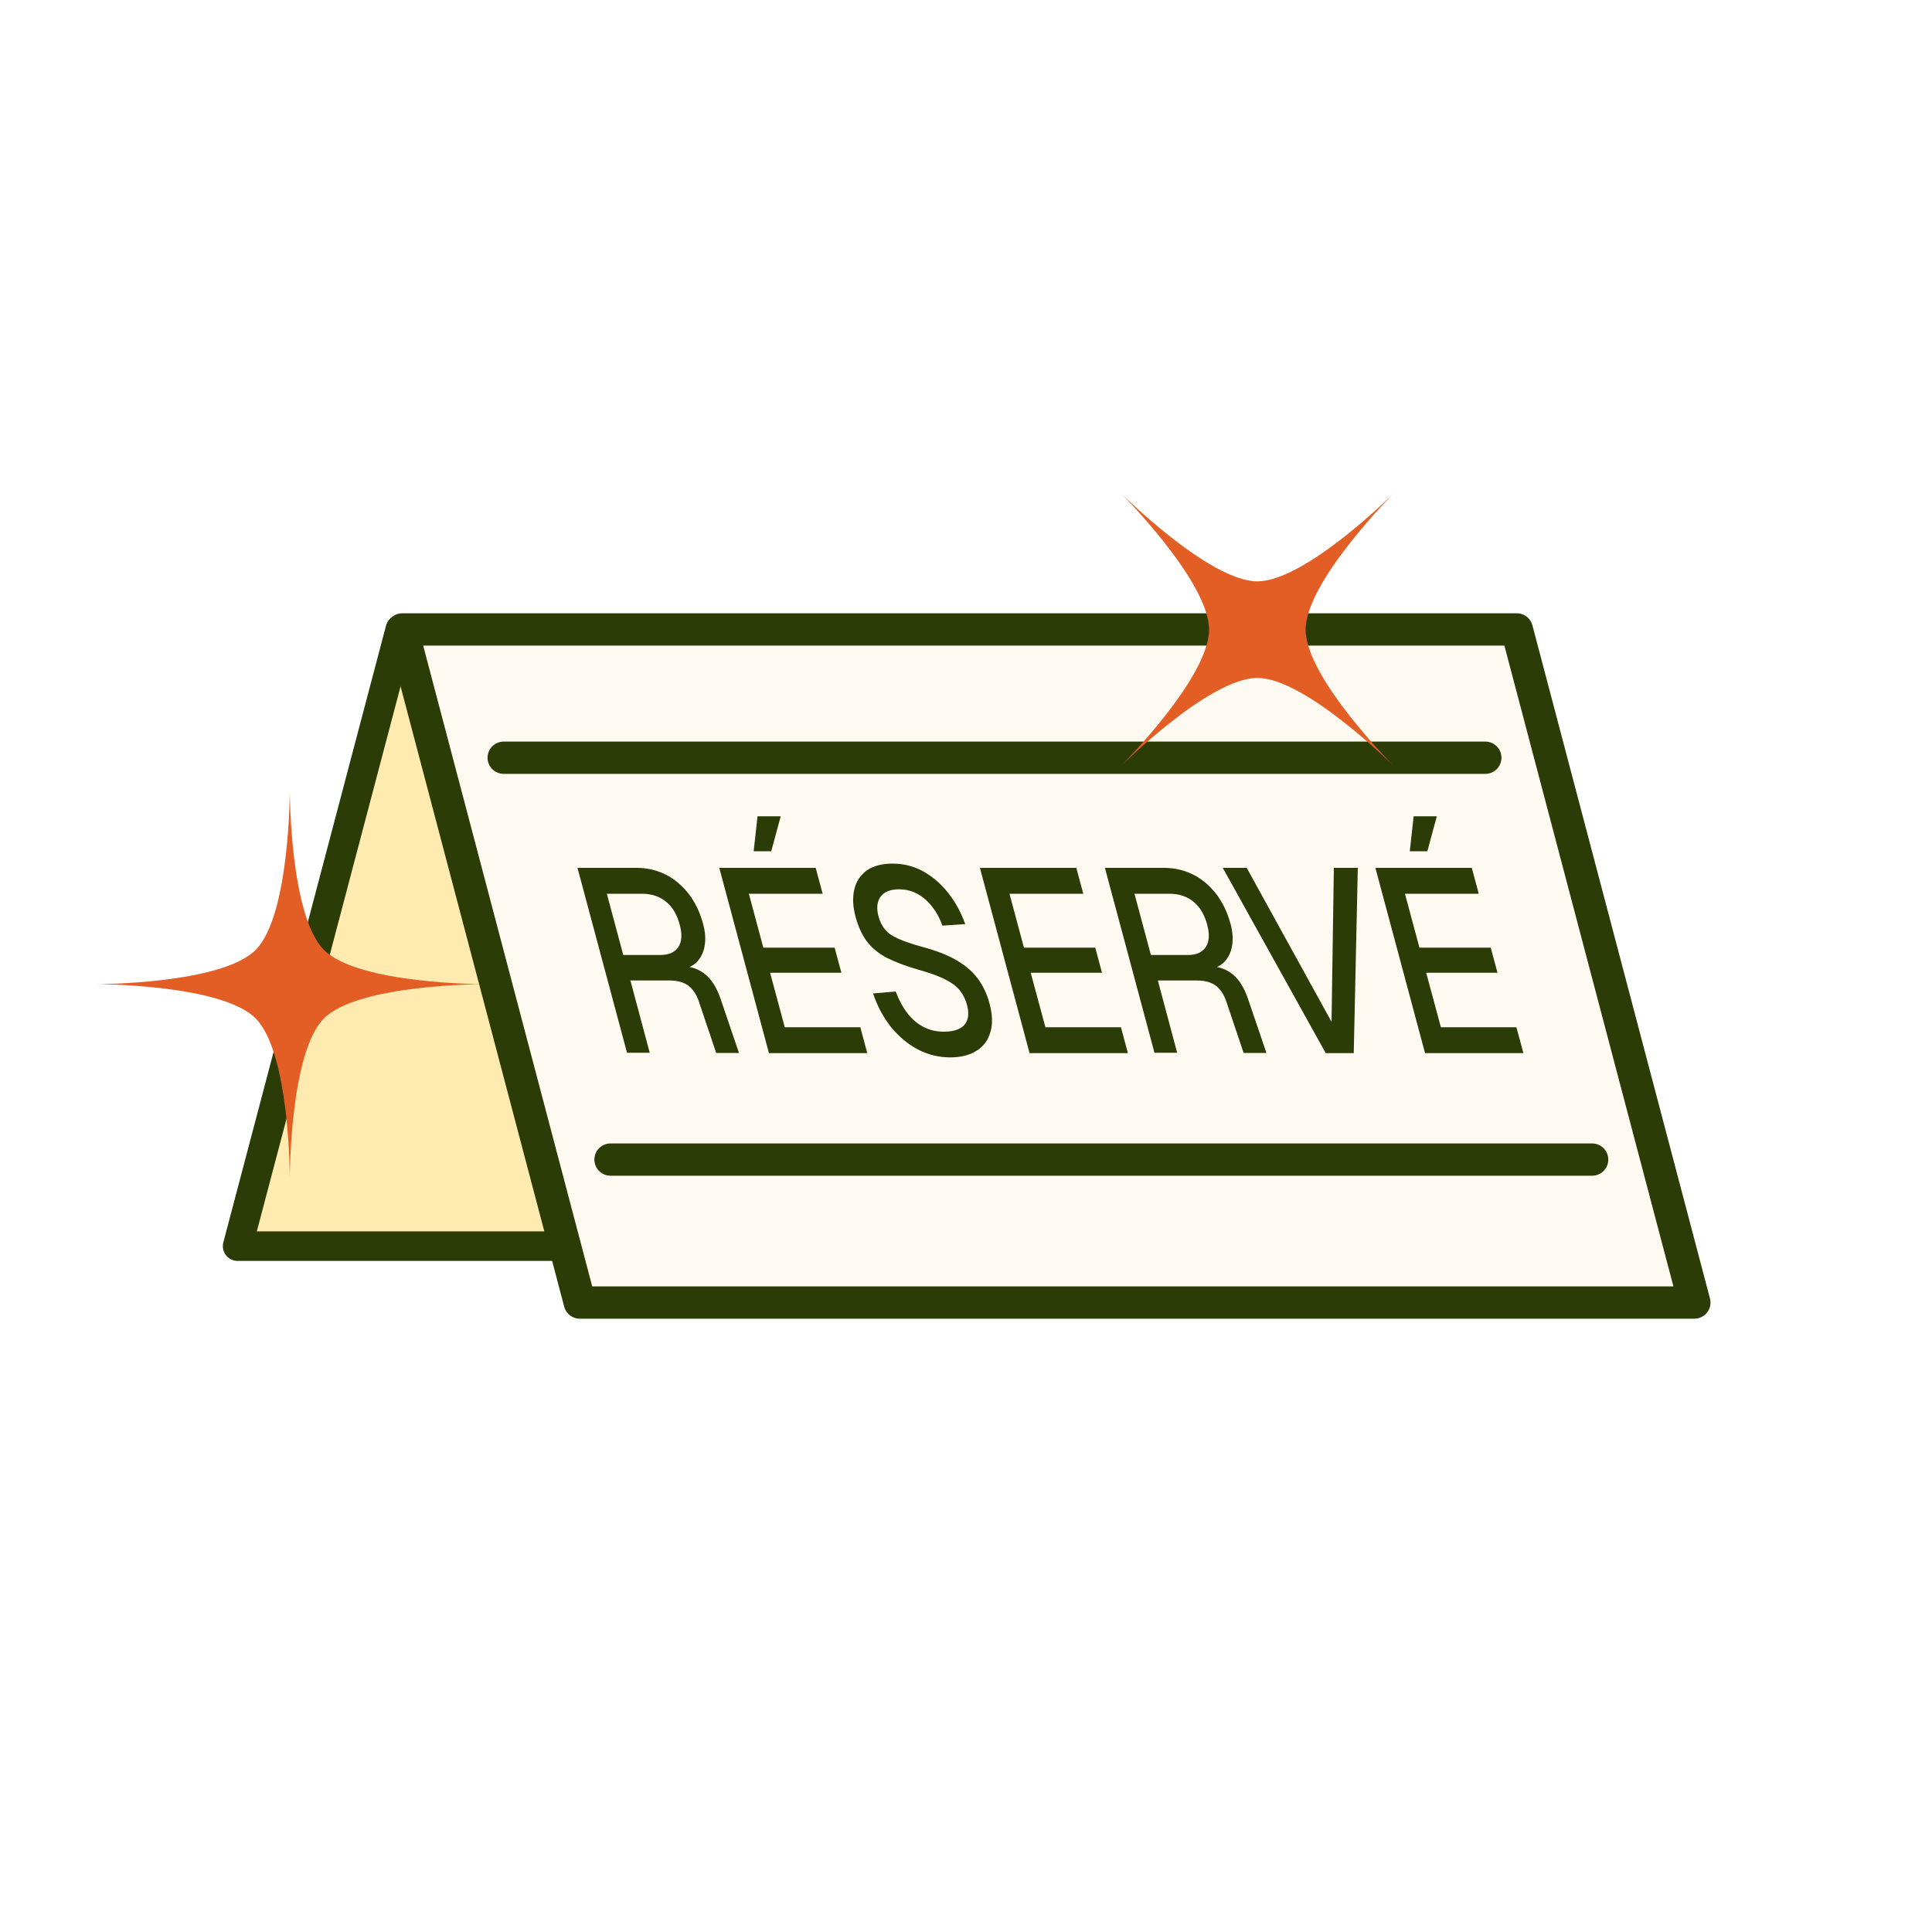
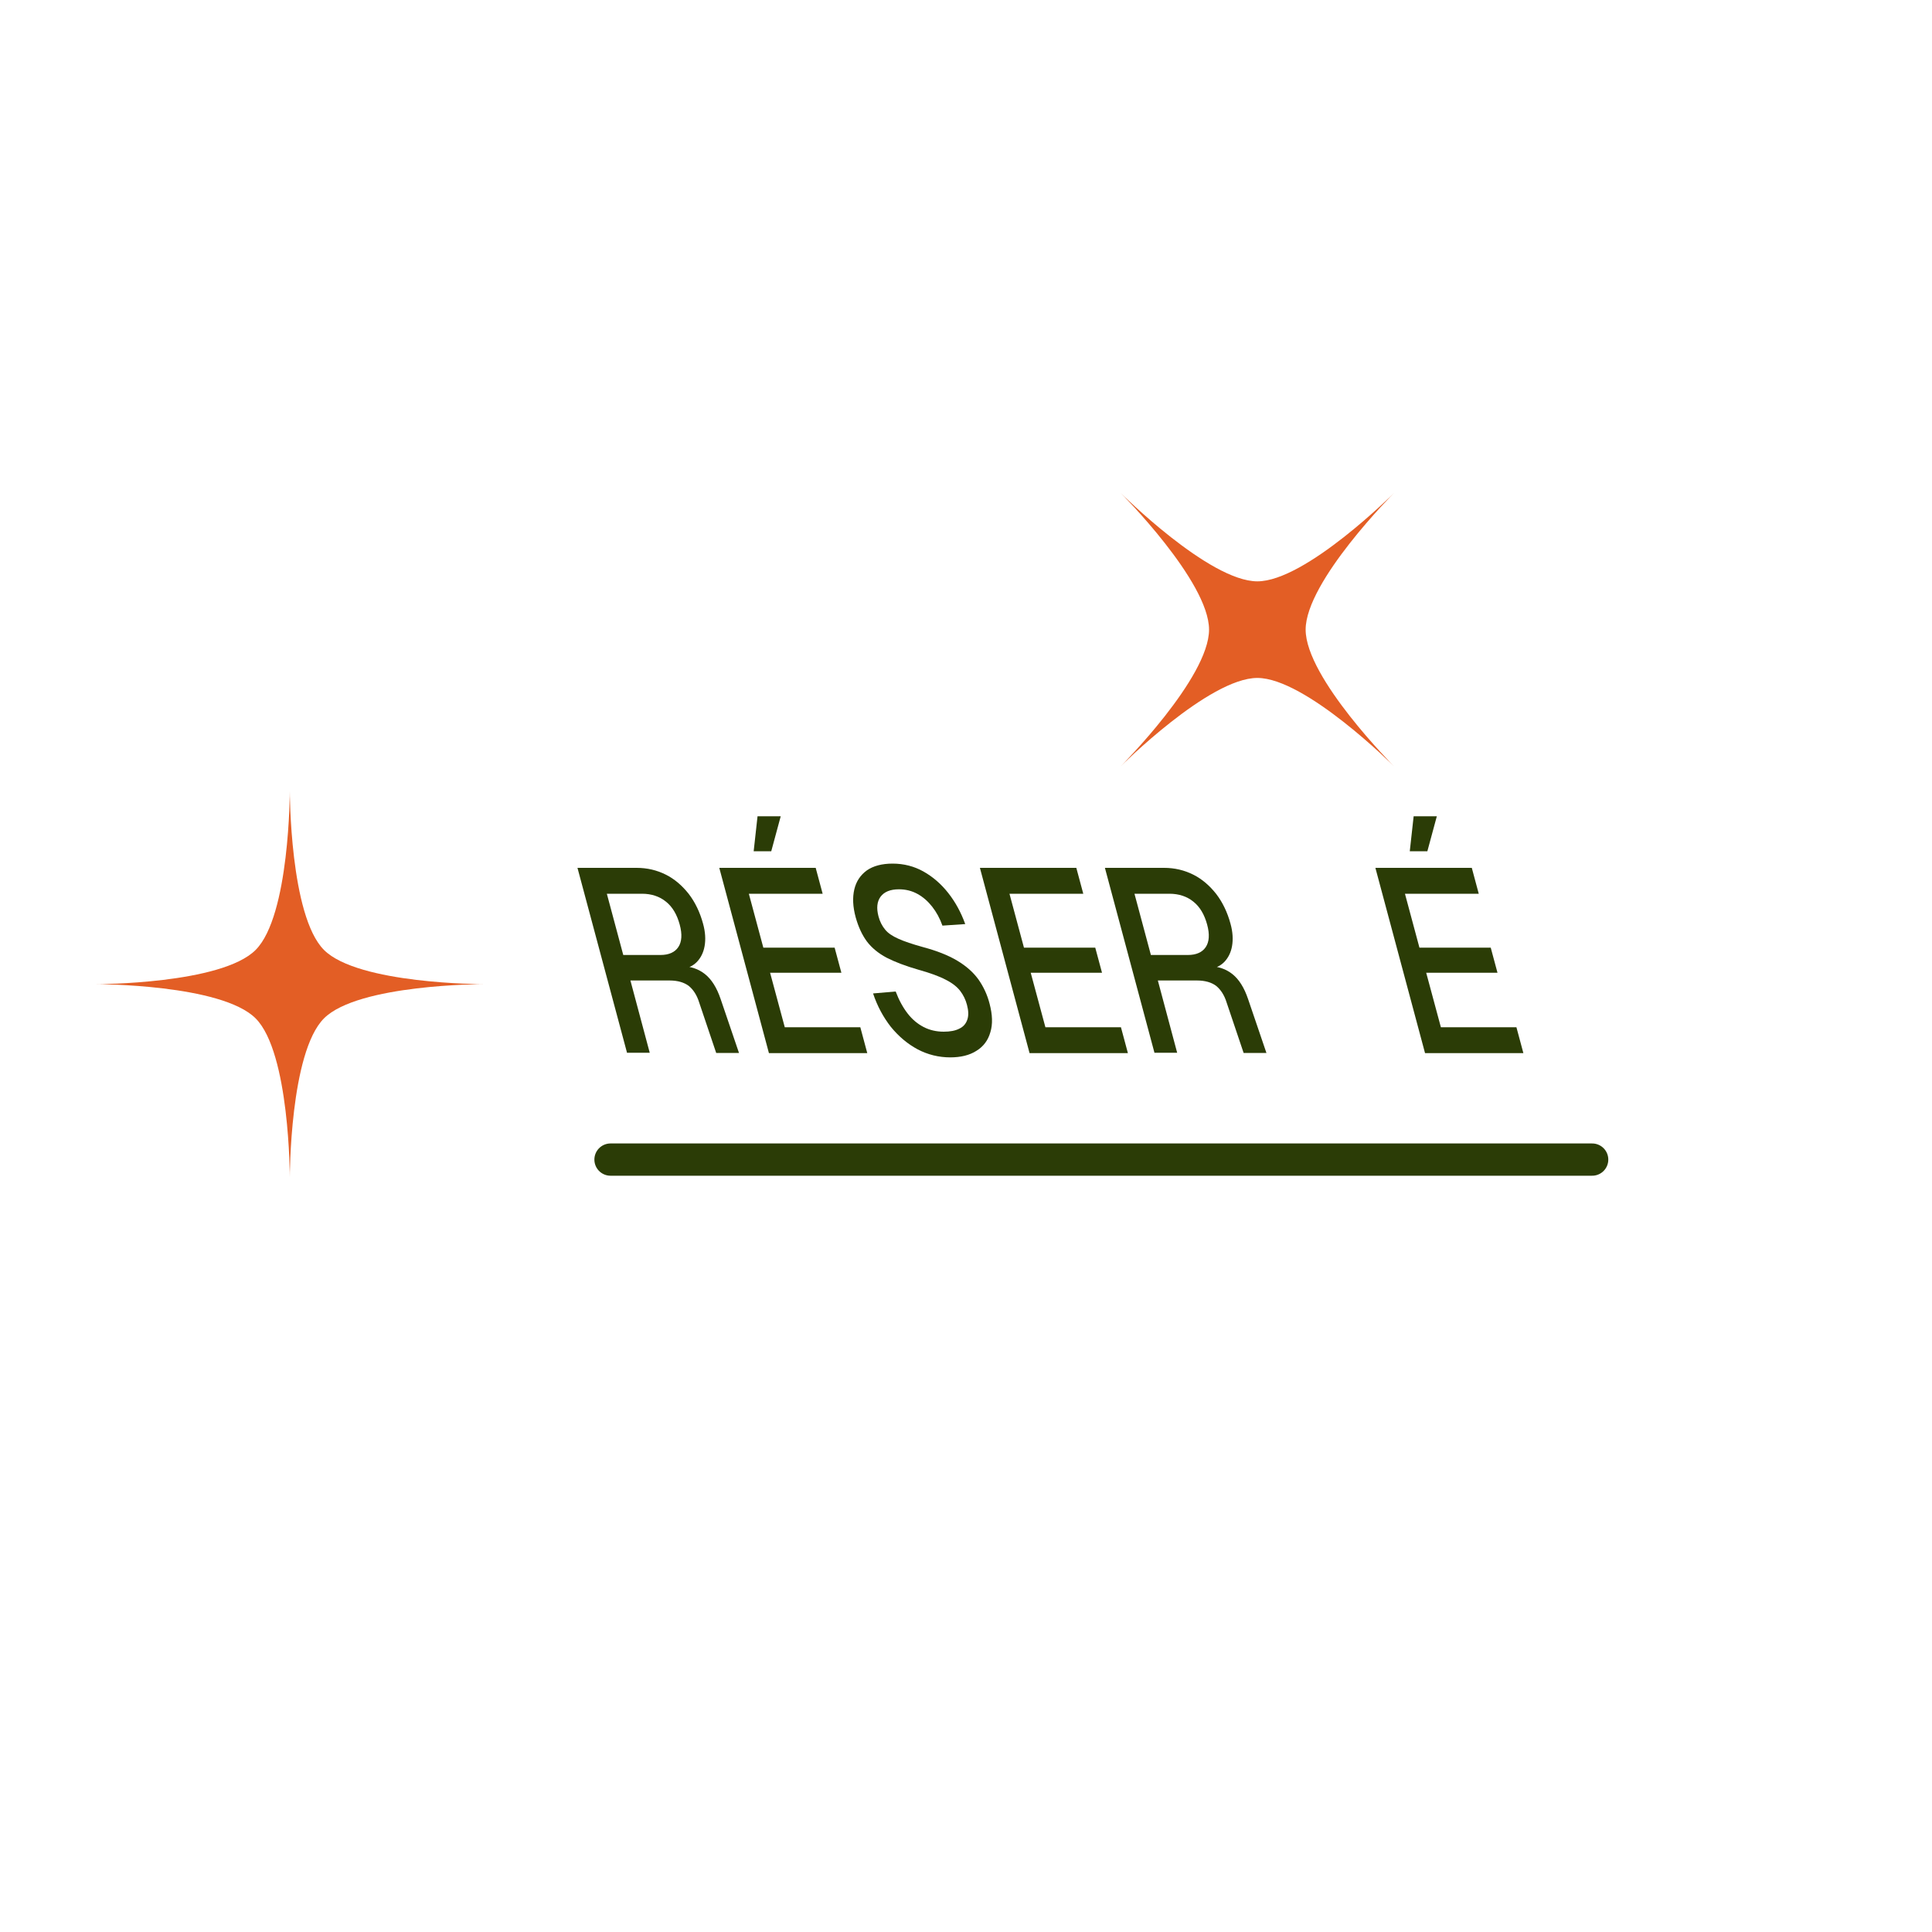
<svg xmlns="http://www.w3.org/2000/svg" id="Calque_1" data-name="Calque 1" viewBox="0 0 100 100">
  <defs>
    <style>      .cls-1 {        fill: #e35e25;      }      .cls-2 {        fill: #fffaf1;        stroke-width: 1.67px;      }      .cls-2, .cls-3 {        stroke: #2b3c06;        stroke-linecap: round;        stroke-linejoin: round;      }      .cls-3 {        fill: #ffeaaf;        stroke-width: 1.53px;      }      .cls-4 {        fill: #2b3c06;      }      .cls-5 {        clip-path: url(#clippath);      }      .cls-6 {        fill: none;      }    </style>
    <clipPath id="clippath">
-       <rect class="cls-6" x="-228.21" y="-77.91" width="40.46" height="71.34" />
-     </clipPath>
+       </clipPath>
  </defs>
  <g class="cls-5">
    <image width="2048" height="2012" transform="translate(-524.39 -425.02) scale(.31)" />
  </g>
  <g>
    <g>
      <g>
-         <polygon class="cls-3" points="12.3 64.5 65.16 64.5 73.58 32.58 20.72 32.58 12.3 64.5" />
-         <polygon class="cls-2" points="87.7 67.42 30.01 67.42 20.82 32.58 78.51 32.58 87.7 67.42" />
        <g>
          <path class="cls-4" d="M32.46,54.51l-2.57-9.59h3.06c.55,0,1.05,.12,1.51,.35,.46,.23,.85,.57,1.19,1,.33,.43,.58,.95,.74,1.54,.12,.43,.14,.82,.08,1.16-.06,.34-.2,.61-.4,.82-.2,.2-.44,.32-.72,.34l-.09-.12c.48,0,.89,.14,1.23,.41,.34,.27,.61,.7,.81,1.29l.95,2.79h-1.18l-.88-2.61c-.12-.39-.31-.67-.54-.86-.24-.18-.57-.28-.99-.28h-2.03l1,3.74h-1.17Zm-.19-5.08h1.91c.44,0,.75-.14,.93-.41,.18-.27,.21-.66,.07-1.17-.14-.51-.37-.91-.71-1.18-.33-.27-.75-.41-1.24-.41h-1.82l.85,3.17Z" />
          <path class="cls-4" d="M39.8,54.51l-2.57-9.59h4.99l.36,1.34h-3.82l.75,2.79h3.69l.35,1.3h-3.69l.76,2.82h3.91l.36,1.34h-5.08Zm-.79-10.45l.2-1.81h1.2l-.49,1.81h-.91Z" />
          <path class="cls-4" d="M49.2,54.73c-.61,0-1.18-.14-1.71-.42-.52-.28-.98-.67-1.38-1.16-.39-.5-.7-1.07-.92-1.73l1.17-.1c.17,.45,.38,.83,.62,1.14s.52,.54,.83,.7c.31,.16,.66,.24,1.04,.24,.33,0,.6-.05,.81-.16,.21-.1,.34-.26,.41-.47s.06-.46-.02-.76c-.07-.27-.19-.51-.35-.72-.16-.21-.41-.41-.75-.58-.34-.18-.81-.35-1.42-.52-.66-.19-1.21-.4-1.64-.62-.43-.23-.77-.51-1.02-.84-.25-.34-.44-.75-.58-1.25-.15-.55-.17-1.03-.07-1.45,.1-.42,.32-.74,.65-.98,.33-.23,.78-.35,1.33-.35,.58,0,1.12,.14,1.6,.41s.91,.64,1.28,1.11c.37,.47,.66,1,.88,1.61l-1.18,.08c-.13-.37-.31-.7-.53-.98-.22-.28-.47-.5-.76-.66-.29-.16-.61-.24-.96-.24-.45,0-.76,.13-.95,.38-.19,.26-.22,.6-.11,1.02,.07,.27,.19,.5,.34,.68,.15,.19,.38,.34,.69,.48,.31,.14,.73,.28,1.27,.43,.71,.19,1.3,.42,1.77,.7s.83,.6,1.1,.97c.26,.37,.46,.79,.58,1.26,.15,.57,.17,1.06,.04,1.48-.12,.42-.36,.74-.72,.96-.36,.23-.81,.34-1.37,.34Z" />
          <path class="cls-4" d="M53.29,54.51l-2.57-9.59h4.99l.36,1.34h-3.82l.75,2.79h3.69l.35,1.3h-3.69l.76,2.82h3.91l.36,1.34h-5.08Z" />
          <path class="cls-4" d="M59.76,54.51l-2.57-9.59h3.06c.55,0,1.05,.12,1.51,.35,.46,.23,.85,.57,1.19,1,.33,.43,.58,.95,.74,1.54,.12,.43,.14,.82,.08,1.16-.06,.34-.2,.61-.4,.82-.2,.2-.44,.32-.72,.34l-.09-.12c.48,0,.89,.14,1.23,.41,.34,.27,.61,.7,.81,1.29l.95,2.79h-1.18l-.88-2.61c-.12-.39-.31-.67-.54-.86-.24-.18-.57-.28-.99-.28h-2.03l1,3.74h-1.17Zm-.19-5.08h1.91c.44,0,.75-.14,.93-.41,.18-.27,.21-.66,.07-1.17-.14-.51-.37-.91-.71-1.18-.33-.27-.75-.41-1.24-.41h-1.81l.85,3.17Z" />
-           <path class="cls-4" d="M68.62,54.51l-5.33-9.59h1.24l4.39,7.97,.12-7.97h1.24l-.21,9.59h-1.46Z" />
          <path class="cls-4" d="M73.76,54.51l-2.57-9.59h4.99l.36,1.34h-3.82l.75,2.79h3.69l.35,1.3h-3.69l.76,2.82h3.91l.36,1.34h-5.08Zm-.79-10.45l.2-1.81h1.2l-.49,1.81h-.91Z" />
        </g>
      </g>
      <line class="cls-2" x1="31.6" y1="60.02" x2="82.41" y2="60.02" />
-       <line class="cls-2" x1="26.07" y1="39.22" x2="76.88" y2="39.22" />
    </g>
    <path class="cls-1" d="M16.77,52.71c1.77-1.77,8.23-1.77,8.23-1.77,0,0-6.46,0-8.23-1.77-1.77-1.77-1.77-8.23-1.77-8.23,0,0,0,6.46-1.77,8.23-1.77,1.77-8.23,1.77-8.23,1.77,0,0,6.46,0,8.23,1.77,1.77,1.77,1.77,8.23,1.77,8.23,0,0,0-6.46,1.77-8.23Z" />
-     <path class="cls-1" d="M65.08,35.09c2.5,0,7.07,4.57,7.07,4.57,0,0-4.57-4.57-4.57-7.07,0-2.5,4.57-7.07,4.57-7.07,0,0-4.57,4.57-7.07,4.57-2.5,0-7.07-4.57-7.07-4.57,0,0,4.57,4.57,4.57,7.07,0,2.5-4.57,7.07-4.57,7.07,0,0,4.57-4.57,7.07-4.57Z" />
+     <path class="cls-1" d="M65.08,35.09c2.5,0,7.07,4.57,7.07,4.57,0,0-4.57-4.57-4.57-7.07,0-2.5,4.57-7.07,4.57-7.07,0,0-4.57,4.57-7.07,4.57-2.5,0-7.07-4.57-7.07-4.57,0,0,4.57,4.57,4.57,7.07,0,2.5-4.57,7.07-4.57,7.07,0,0,4.57-4.57,7.07-4.57" />
    <rect class="cls-6" width="100" height="100" />
  </g>
</svg>